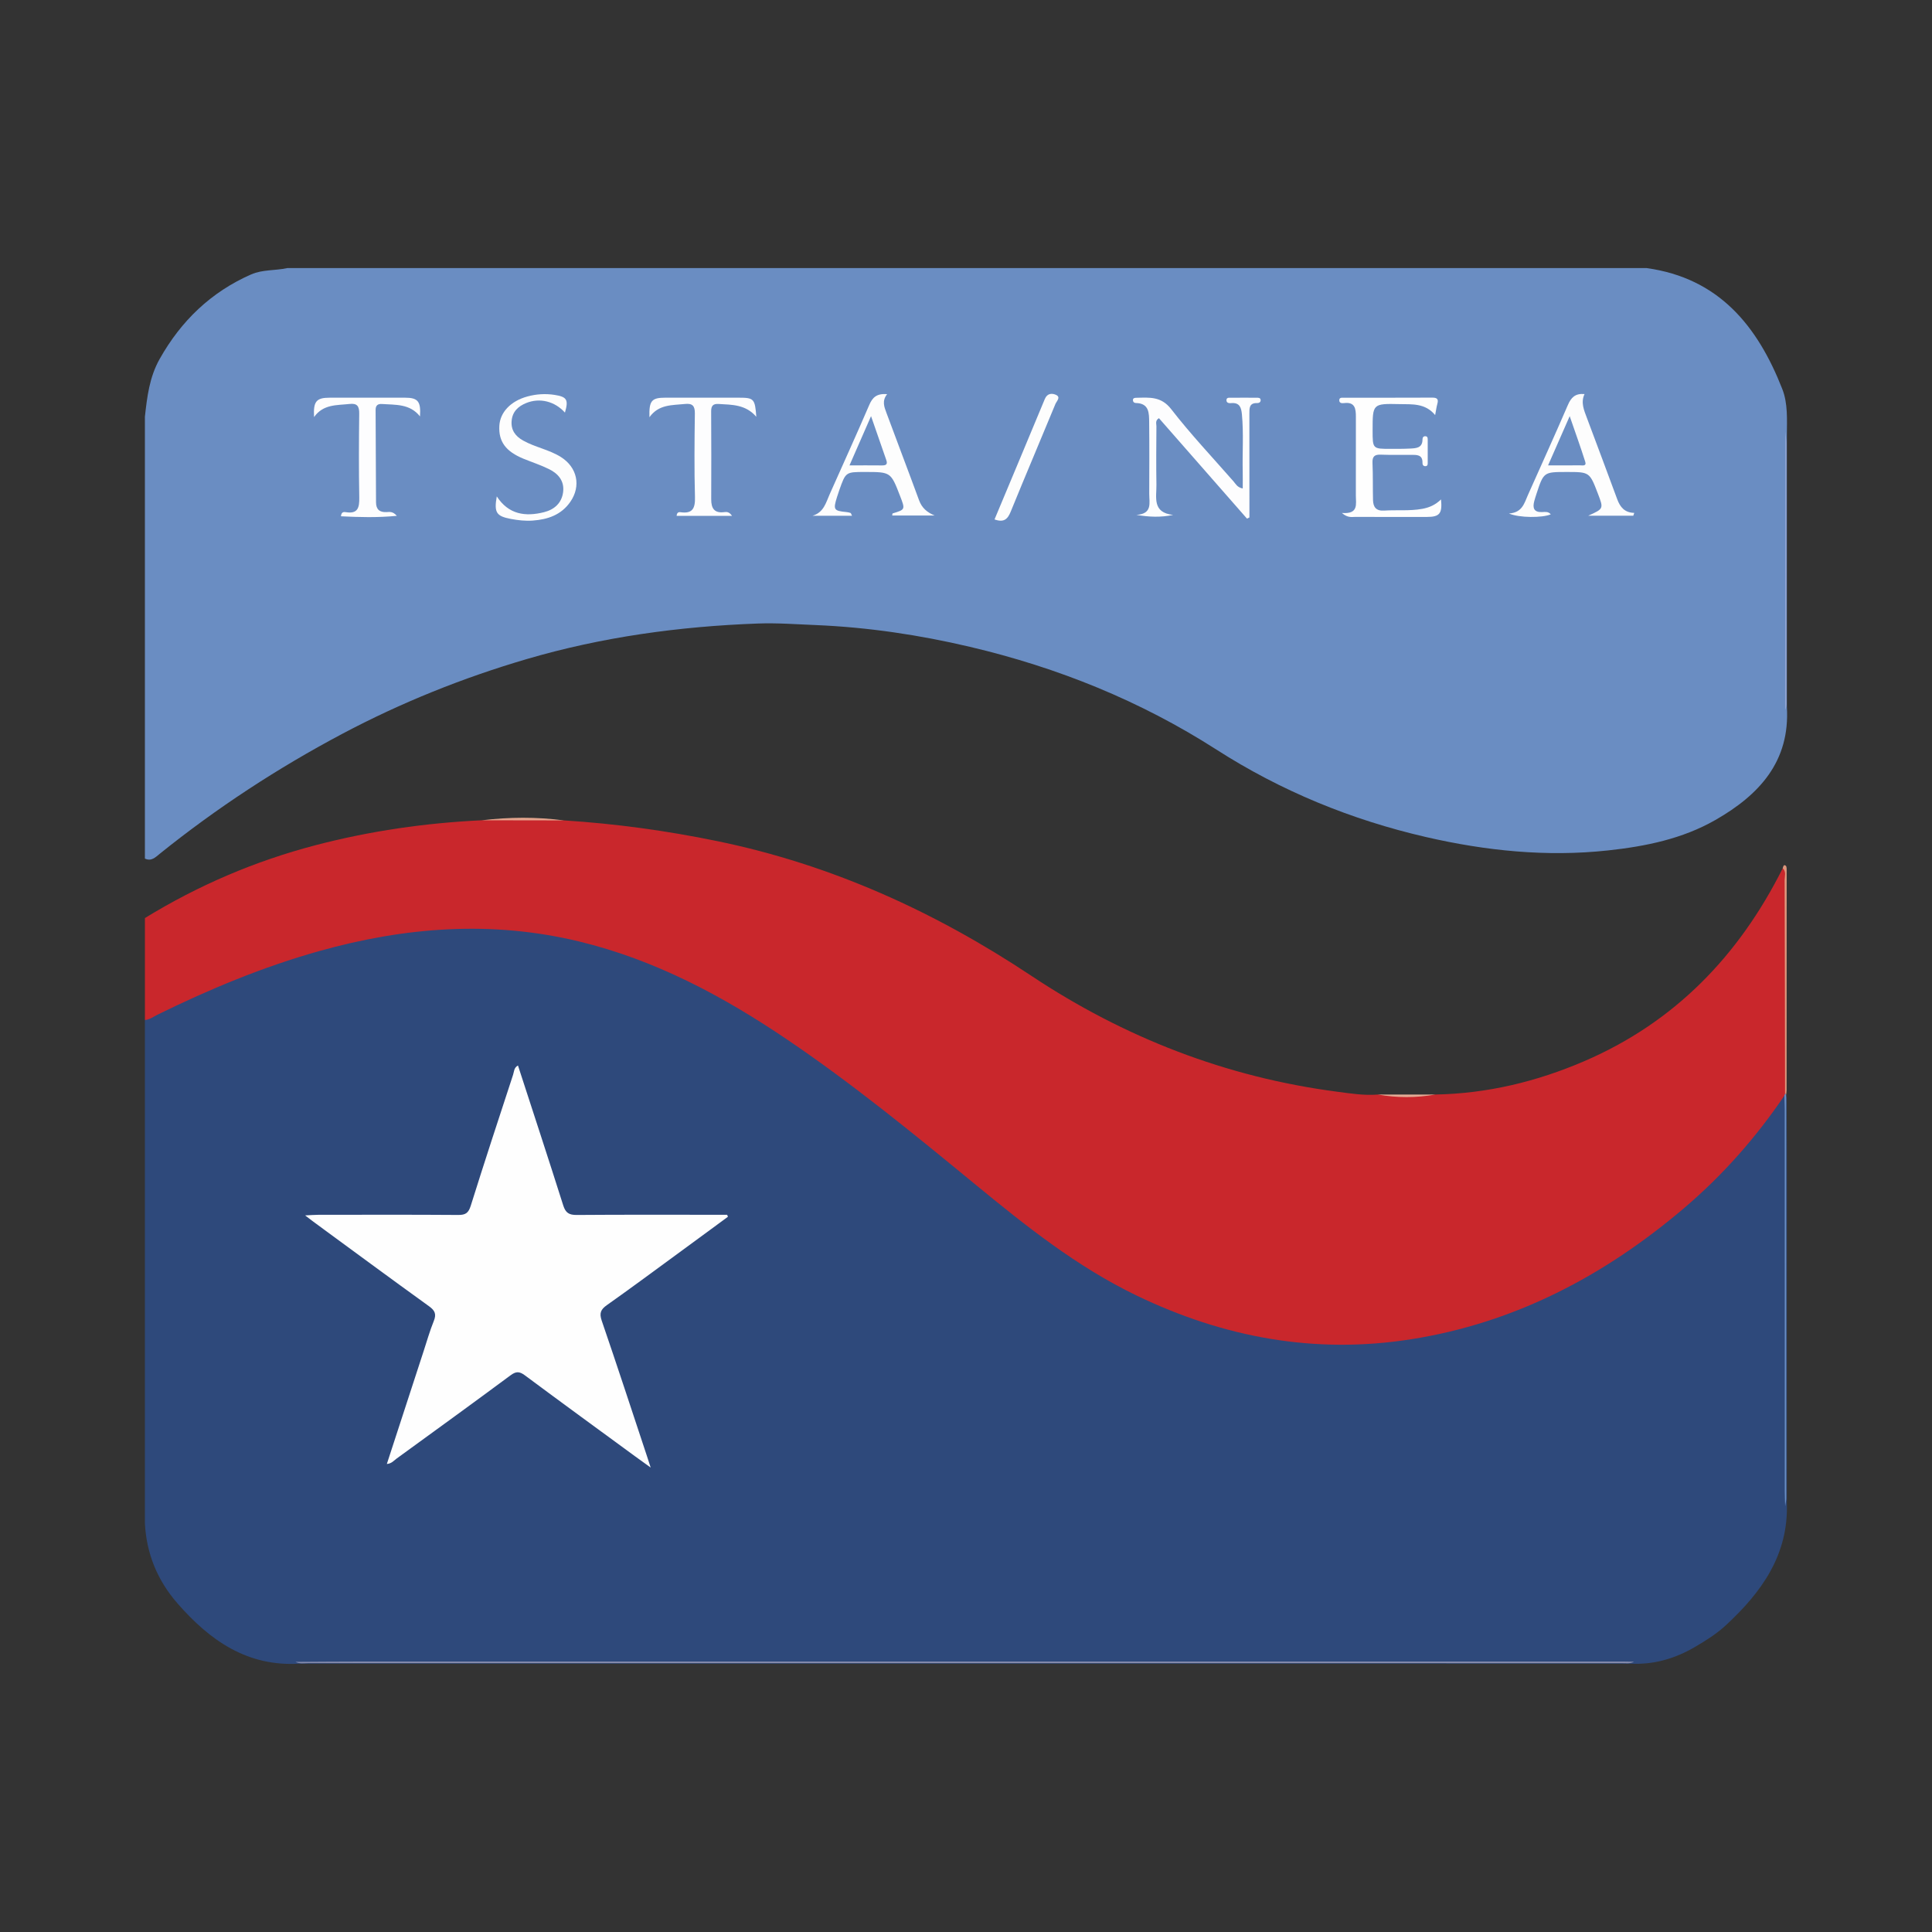
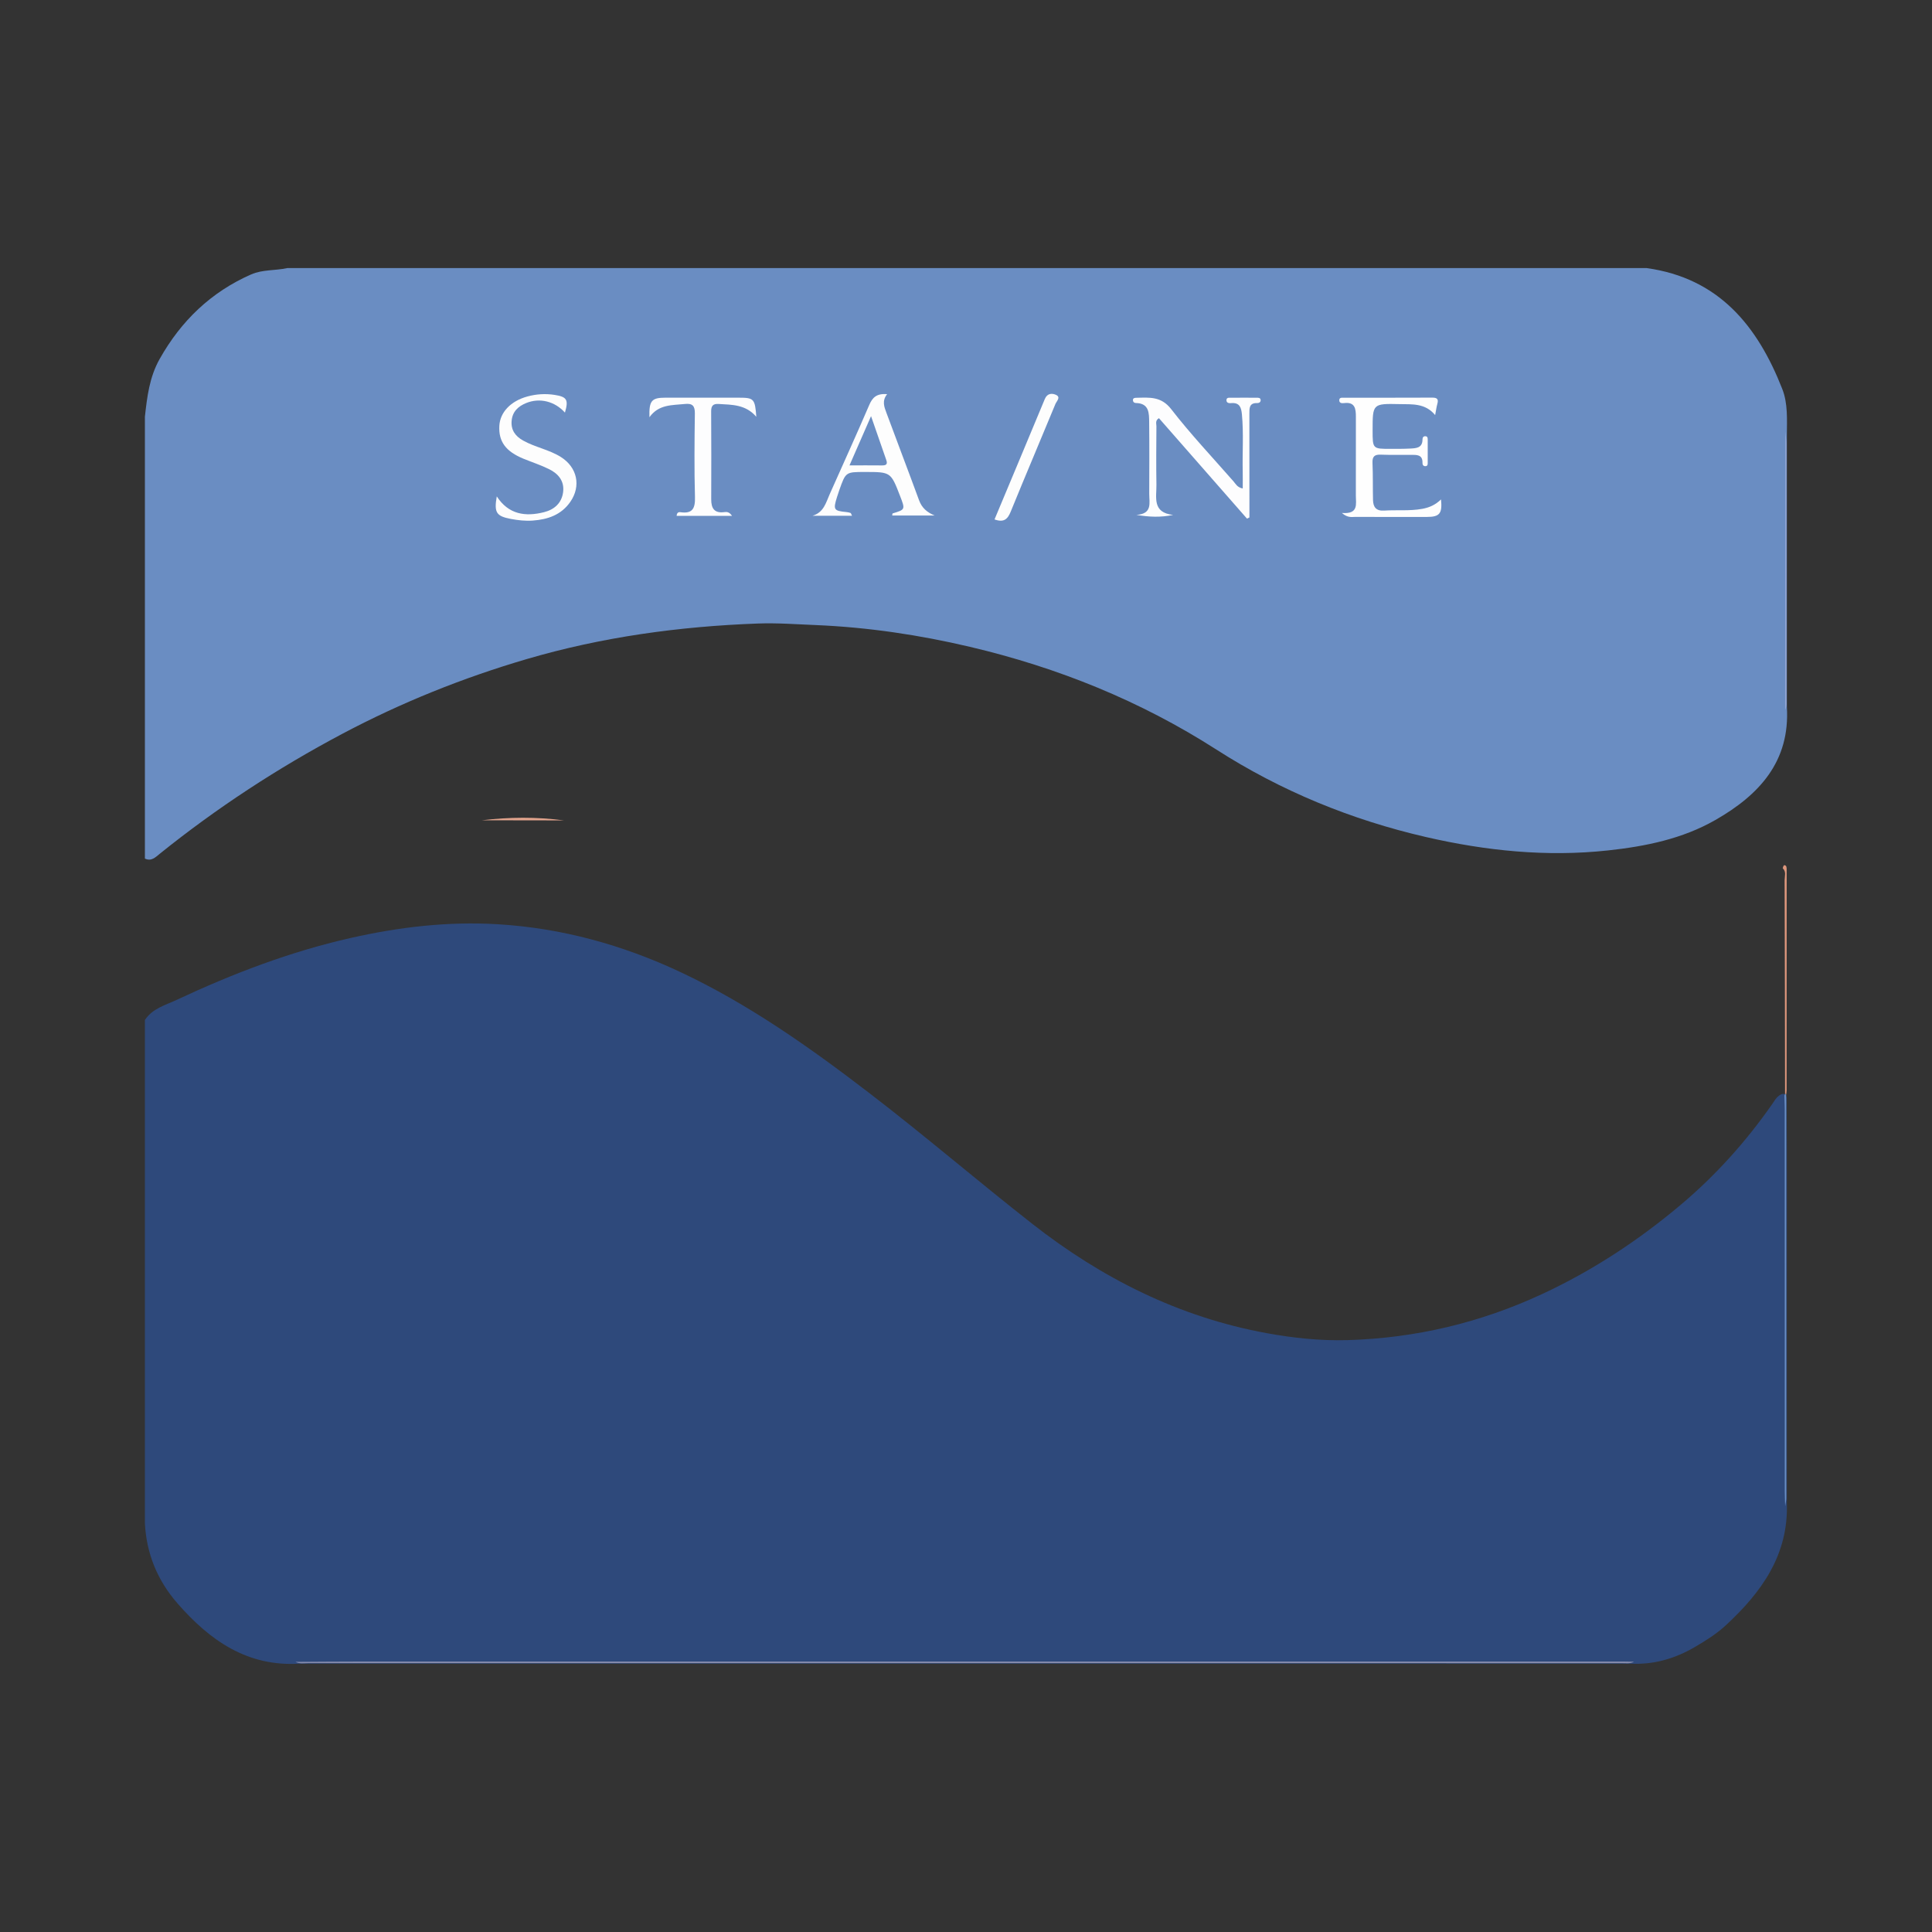
<svg xmlns="http://www.w3.org/2000/svg" version="1.1" id="Layer_1" x="0px" y="0px" width="200px" height="200px" viewBox="0 0 200 200" enable-background="new 0 0 200 200" xml:space="preserve">
  <rect x="0" y="0" width="200" height="200" fill="#333333" stroke="none" />
  <g>
    <path fill="#2E497B" d="M15,157.706c0-17.371,0-34.742,0-52.114c0.776-1.196,2.118-1.537,3.288-2.084   c5.782-2.708,11.723-4.985,17.971-6.4c5.025-1.138,10.108-1.74,15.253-1.432c6.615,0.396,12.905,2.127,18.902,4.942   c7.074,3.321,13.406,7.801,19.574,12.533c5.72,4.389,11.193,9.087,16.866,13.534c7.198,5.641,15.192,9.659,24.248,11.318   c2.766,0.507,5.583,0.807,8.406,0.725c7.042-0.205,13.758-1.803,20.153-4.778c5.216-2.427,9.974-5.558,14.361-9.257   c3.6-3.036,6.722-6.517,9.42-10.377c0.209-0.3,0.386-0.634,0.676-0.861c0.321-0.252,0.664-0.385,0.832,0.181   c0.056,6.918,0.015,13.833,0.022,20.748c0.008,7.062,0.002,14.123,0.002,21.183c0.192,5.363-2.605,9.25-6.305,12.672   c-0.965,0.893-2.083,1.599-3.219,2.261c-2.062,1.203-4.271,1.852-6.682,1.719c-45.918,0-91.834,0-137.747,0   c-5.423,0.344-9.321-2.415-12.67-6.263C16.295,163.594,15.166,160.842,15,157.706z" />
    <path fill="#6A8DC2" d="M29.733,27.752c46.91,0,93.819,0,140.729,0c7.478,1.041,11.49,5.998,14.044,12.531   c0.587,1.503,0.477,3.158,0.469,4.766c0,9.375,0,18.748,0,28.118c0.352,5.677-2.884,9.133-7.389,11.713   c-3.427,1.963-7.237,2.735-11.121,3.156c-6.366,0.69-12.651,0.042-18.848-1.386c-7.731-1.782-15.003-4.762-21.689-9.049   c-7.887-5.058-16.429-8.499-25.519-10.64c-5.245-1.235-10.549-2.026-15.946-2.253c-2.011-0.084-4.021-0.234-6.03-0.16   c-8.108,0.298-16.097,1.389-23.903,3.679c-6.628,1.945-13.008,4.509-19.105,7.743c-6.675,3.541-12.982,7.662-18.875,12.403   c-0.454,0.365-0.873,0.828-1.55,0.507c0-15.246,0-30.491,0-45.737c0.227-2.061,0.468-4.095,1.521-5.97   c2.221-3.956,5.316-6.934,9.475-8.765C27.175,27.889,28.496,28.027,29.733,27.752z" />
-     <path fill="#C9272C" d="M58.389,84.928c5.337,0.339,10.613,1.064,15.859,2.144c11.804,2.432,22.511,7.291,32.52,13.945   c9.597,6.381,20.135,10.485,31.614,11.992c1.409,0.185,2.825,0.414,4.26,0.298c1.982,0.147,3.964,0.152,5.946-0.002   c5.368-0.097,10.49-1.336,15.398-3.445c9.389-4.035,16.027-10.933,20.561-19.979c0.274-0.182,0.298,0.031,0.307,0.21   c0.026,0.548,0.01,1.097,0.01,1.646c-0.001,7.097,0.004,14.193-0.002,21.29c0.008,0.15-0.039,0.28-0.142,0.39   c-2.955,4.355-6.404,8.268-10.42,11.676c-8.231,6.984-17.482,11.857-28.244,13.549c-9.944,1.564-19.372-0.181-28.389-4.525   c-6.197-2.986-11.508-7.235-16.777-11.565c-6.338-5.209-12.689-10.405-19.497-15.002c-6.625-4.473-13.608-8.195-21.446-10.09   c-9.062-2.191-18.019-1.499-26.91,0.997c-5.801,1.628-11.335,3.932-16.733,6.584c-0.422,0.208-0.81,0.509-1.303,0.551   c0-3.518,0-7.036,0-10.555c5.519-3.384,11.403-5.906,17.672-7.544c5.648-1.476,11.388-2.305,17.214-2.579   C52.72,84.753,55.555,84.732,58.389,84.928z" />
-     <path fill="#FEFEFE" d="M40.046,151.551c1.281-3.93,2.544-7.81,3.81-11.689c0.34-1.041,0.641-2.099,1.05-3.112   c0.285-0.705,0.128-1.079-0.487-1.523c-4.009-2.889-7.984-5.826-11.969-8.748c-0.226-0.166-0.446-0.34-0.864-0.66   c0.596-0.028,0.975-0.062,1.353-0.062c4.836-0.004,9.673-0.021,14.509,0.015c0.758,0.006,1.053-0.217,1.284-0.954   c1.419-4.531,2.902-9.043,4.381-13.555c0.108-0.328,0.086-0.75,0.508-0.961c1.57,4.832,3.155,9.651,4.686,14.487   c0.244,0.769,0.607,0.99,1.392,0.984c4.799-0.037,9.599-0.019,14.399-0.019c0.392,0,0.784,0,1.176,0   c0.027,0.069,0.054,0.137,0.081,0.206c-1.896,1.393-3.789,2.789-5.688,4.178c-2.275,1.664-4.54,3.341-6.842,4.967   c-0.629,0.445-0.805,0.821-0.537,1.604c1.601,4.665,3.133,9.354,4.687,14.035c0.1,0.301,0.196,0.604,0.382,1.177   c-0.686-0.494-1.149-0.823-1.607-1.159c-3.809-2.791-7.627-5.569-11.415-8.388c-0.569-0.423-0.919-0.421-1.491,0.003   c-3.911,2.899-7.854,5.756-11.792,8.618C40.772,151.201,40.542,151.509,40.046,151.551z" />
    <path fill="#8389AB" d="M169.156,172.02c-0.41,0.232-0.859,0.148-1.293,0.148c-45.326,0.004-90.651,0.004-135.977-0.001   c-0.432,0-0.882,0.096-1.293-0.133c2.234-0.012,4.468-0.034,6.702-0.034c43.588-0.002,87.176-0.002,130.764-0.001   C168.424,172,168.79,172.013,169.156,172.02z" />
    <path fill="#6A8DC2" d="M184.907,113.291c0.003,13.925,0.008,27.85,0.006,41.775c0,0.286-0.073,0.573-0.112,0.858   c-0.015-0.512-0.042-1.024-0.043-1.536c-0.002-13.182-0.001-26.363-0.003-39.545c0-0.475-0.023-0.951-0.036-1.426   c0.023-0.07,0.046-0.141,0.069-0.211C184.828,113.234,184.868,113.263,184.907,113.291z" />
    <path fill="#FDFDFE" d="M117.642,53.299c1.686-0.101,1.324-1.254,1.327-2.185c0.008-2.454,0.021-4.909-0.007-7.363   c-0.011-0.95,0.03-2.005-1.385-2.032c-0.162-0.003-0.282-0.101-0.294-0.265c-0.02-0.266,0.191-0.272,0.37-0.276   c1.327-0.025,2.545-0.171,3.588,1.176c2.014,2.6,4.285,5.002,6.455,7.482c0.229,0.262,0.383,0.621,0.952,0.731   c0-0.607,0.011-1.175-0.002-1.742c-0.046-1.976,0.104-3.954-0.083-5.928c-0.065-0.684-0.225-1.241-1.095-1.167   c-0.213,0.018-0.491,0.006-0.505-0.283c-0.015-0.326,0.284-0.27,0.483-0.272c0.879-0.01,1.758-0.006,2.637-0.001   c0.176,0.001,0.401-0.012,0.418,0.234c0.015,0.219-0.162,0.324-0.358,0.318c-0.827-0.027-0.809,0.526-0.807,1.111   c0.008,3.187,0.004,6.374,0.004,9.561c0,0.389,0,0.778,0,1.167c-0.084,0.041-0.167,0.082-0.251,0.123   c-3.04-3.468-6.081-6.936-9.116-10.399c-0.411,0.25-0.26,0.575-0.261,0.836c-0.015,2.015-0.033,4.03,0.001,6.044   c0.022,1.292-0.468,2.901,1.728,3.135C120.155,53.575,118.96,53.526,117.642,53.299z" />
    <path fill="#FEFEFE" d="M138.911,53.102c1.76,0.144,1.444-0.938,1.446-1.804c0.008-2.711-0.002-5.421,0.004-8.132   c0.002-0.846-0.082-1.586-1.237-1.437c-0.209,0.027-0.488,0.007-0.483-0.295c0.005-0.322,0.299-0.257,0.497-0.258   c3.04-0.006,6.081,0.001,9.121-0.013c0.475-0.002,0.678,0.125,0.539,0.627c-0.094,0.341-0.139,0.695-0.232,1.178   c-1.035-1.255-2.397-1.105-3.676-1.134c-2.798-0.063-2.798-0.036-2.798,2.715c0,1.92,0,1.922,1.892,1.917   c0.659-0.002,1.32,0.006,1.977-0.03c0.624-0.034,1.3-0.039,1.297-0.957c-0.001-0.197,0.107-0.352,0.343-0.315   c0.19,0.03,0.194,0.197,0.195,0.337c0.006,0.806,0.008,1.612,0.001,2.417c-0.001,0.137,0.001,0.311-0.197,0.338   c-0.236,0.032-0.35-0.131-0.344-0.321c0.029-0.912-0.624-0.842-1.208-0.849c-1.026-0.013-2.053,0.025-3.076-0.019   c-0.649-0.028-0.923,0.157-0.892,0.854c0.057,1.28,0.022,2.563,0.054,3.844c0.018,0.722,0.317,1.146,1.155,1.091   c1.312-0.086,2.631,0.058,3.944-0.18c0.745-0.135,1.379-0.424,1.941-0.975c0.146,1.468-0.146,1.812-1.472,1.813   c-2.454,0.002-4.909,0.008-7.363-0.007C139.959,53.504,139.54,53.646,138.911,53.102z" />
-     <path fill="#FDFDFD" d="M169.077,53.386c-1.46,0-2.919,0-4.663,0c1.598-0.721,1.598-0.721,1.009-2.26   c-0.867-2.267-0.867-2.267-3.242-2.266c-2.38,0.001-2.381,0-3.133,2.287c-0.08,0.243-0.158,0.487-0.223,0.735   c-0.184,0.699-0.047,1.16,0.811,1.128c0.299-0.011,0.643-0.081,0.901,0.235c-0.885,0.373-3.261,0.373-4.332-0.088   c1.386-0.089,1.589-1.067,1.963-1.907c1.383-3.107,2.793-6.203,4.139-9.326c0.332-0.77,0.755-1.217,1.723-1.132   c-0.407,0.873-0.059,1.661,0.241,2.46c1.052,2.807,2.107,5.614,3.143,8.427c0.298,0.81,0.763,1.394,1.763,1.414   C169.144,53.19,169.111,53.288,169.077,53.386z" />
    <path fill="#FDFDFD" d="M91.837,40.799c-0.565,0.71-0.294,1.338-0.072,1.94c1.115,3.018,2.267,6.022,3.374,9.043   c0.291,0.795,0.814,1.247,1.617,1.585c-1.46,0-2.92,0-4.392,0c0.015-0.091,0.01-0.209,0.039-0.218   c1.315-0.399,1.316-0.398,0.772-1.806c-0.96-2.483-0.96-2.483-3.636-2.484c-1.99,0-1.991-0.001-2.651,1.868   c-0.085,0.241-0.167,0.484-0.242,0.728c-0.409,1.317-0.338,1.426,0.986,1.555c0.142,0.014,0.285,0.044,0.418,0.093   c0.046,0.017,0.062,0.112,0.15,0.286c-1.4,0-2.741,0-4.083,0c1.162-0.347,1.383-1.355,1.772-2.23   c1.366-3.073,2.763-6.133,4.089-9.223C90.308,41.163,90.724,40.717,91.837,40.799z" />
    <path fill="#FDFDFD" d="M58.482,42.712c-1.042-1.167-2.602-1.562-4.006-0.992c-0.83,0.337-1.426,0.883-1.512,1.841   c-0.086,0.963,0.392,1.599,1.189,2.045c1.245,0.698,2.69,0.936,3.908,1.703c1.694,1.067,2.117,2.999,0.976,4.644   c-0.935,1.347-2.326,1.824-3.88,1.935c-0.767,0.055-1.528-0.026-2.289-0.172c-1.48-0.283-1.74-0.652-1.442-2.33   c1.222,1.885,2.968,2.118,4.891,1.635c1.063-0.267,1.839-0.945,1.979-2.098c0.138-1.135-0.508-1.889-1.452-2.355   c-0.848-0.419-1.755-0.716-2.633-1.073c-1.854-0.754-2.611-1.783-2.52-3.416c0.078-1.4,1.171-2.561,2.9-3.034   c0.925-0.253,1.87-0.314,2.826-0.165C58.69,41.079,58.872,41.384,58.482,42.712z" />
-     <path fill="#FDFDFE" d="M32.511,43.175c-0.09-1.632,0.234-2.006,1.631-2.006c2.598-0.001,5.196-0.001,7.794,0   c1.329,0.001,1.649,0.387,1.542,1.938c-1.045-1.321-2.518-1.187-3.92-1.284c-0.451-0.031-0.678,0.139-0.675,0.621   c0.021,3.183,0.032,6.365,0.043,9.548c0.002,0.74,0.363,1.057,1.098,1.019c0.299-0.016,0.645-0.088,1.055,0.388   c-2.047,0.197-3.904,0.139-5.781,0.047c0.034-0.475,0.31-0.458,0.494-0.428c1.274,0.208,1.418-0.487,1.399-1.534   c-0.053-2.89-0.04-5.781-0.005-8.671c0.009-0.754-0.205-1.082-0.991-0.996C34.873,41.964,33.466,41.825,32.511,43.175z" />
    <path fill="#FDFDFE" d="M75.778,53.401c-2.016,0-3.869,0-5.733,0c0.023-0.374,0.239-0.401,0.398-0.378   c1.24,0.179,1.532-0.39,1.5-1.558c-0.08-2.89-0.049-5.783-0.012-8.674c0.01-0.78-0.26-1.051-1.014-0.972   c-1.324,0.139-2.725,0.022-3.687,1.372c-0.05-1.716,0.222-2.023,1.662-2.023c2.526,0,5.051,0,7.577,0.001   c1.581,0.001,1.687,0.108,1.824,1.981c-1.093-1.284-2.512-1.247-3.903-1.331c-0.571-0.034-0.774,0.19-0.771,0.757   c0.017,3.038,0.019,6.076,0.006,9.114c-0.004,0.949,0.337,1.464,1.368,1.323C75.225,52.981,75.492,52.98,75.778,53.401z" />
    <path fill="#FDFDFD" d="M102.953,53.77c1.747-4.175,3.486-8.316,5.207-12.466c0.256-0.617,0.772-0.612,1.173-0.42   c0.503,0.24,0.04,0.653-0.076,0.935c-1.532,3.718-3.111,7.417-4.626,11.141C104.316,53.734,103.938,54.123,102.953,53.77z" />
    <path fill="#93A4D1" d="M184.814,44.669c0.041,0.434,0.116,0.868,0.116,1.302c0.007,8.745,0.006,17.49,0.003,26.234   c0,0.435,0.063,0.881-0.137,1.297C184.802,63.891,184.808,54.28,184.814,44.669z" />
    <path fill="#DD967C" d="M184.907,113.291c-0.042-0.025-0.081-0.053-0.119-0.084c-0.011-7.362-0.019-14.724-0.044-22.085   c-0.001-0.412,0.193-0.881-0.197-1.24c0.045-0.17,0.095-0.436,0.314-0.263c0.12,0.095,0.094,0.403,0.094,0.615   c0.002,7.54-0.001,15.08-0.006,22.621C184.949,112.999,184.922,113.145,184.907,113.291z" />
    <path fill="#E2A48D" d="M58.389,84.928c-2.834-0.004-5.667-0.009-8.502-0.013C52.721,84.577,55.555,84.557,58.389,84.928z" />
-     <path fill="#E4AA94" d="M148.587,113.306c-1.982,0.351-3.964,0.35-5.946,0.002C144.623,113.307,146.605,113.306,148.587,113.306z" />
+     <path fill="#E4AA94" d="M148.587,113.306C144.623,113.307,146.605,113.306,148.587,113.306z" />
    <path fill="#6A8DC2" d="M160.256,48.176c0.756-1.722,1.428-3.252,2.238-5.096c0.602,1.75,1.137,3.224,1.608,4.718   c0.158,0.501-0.325,0.367-0.57,0.371C162.507,48.185,161.482,48.176,160.256,48.176z" />
    <path fill="#6A8DC2" d="M90.17,43.08c0.585,1.687,1.079,3.12,1.581,4.551c0.169,0.483-0.08,0.553-0.481,0.549   c-1.051-0.013-2.101-0.004-3.331-0.004C88.683,46.477,89.371,44.906,90.17,43.08z" />
  </g>
</svg>